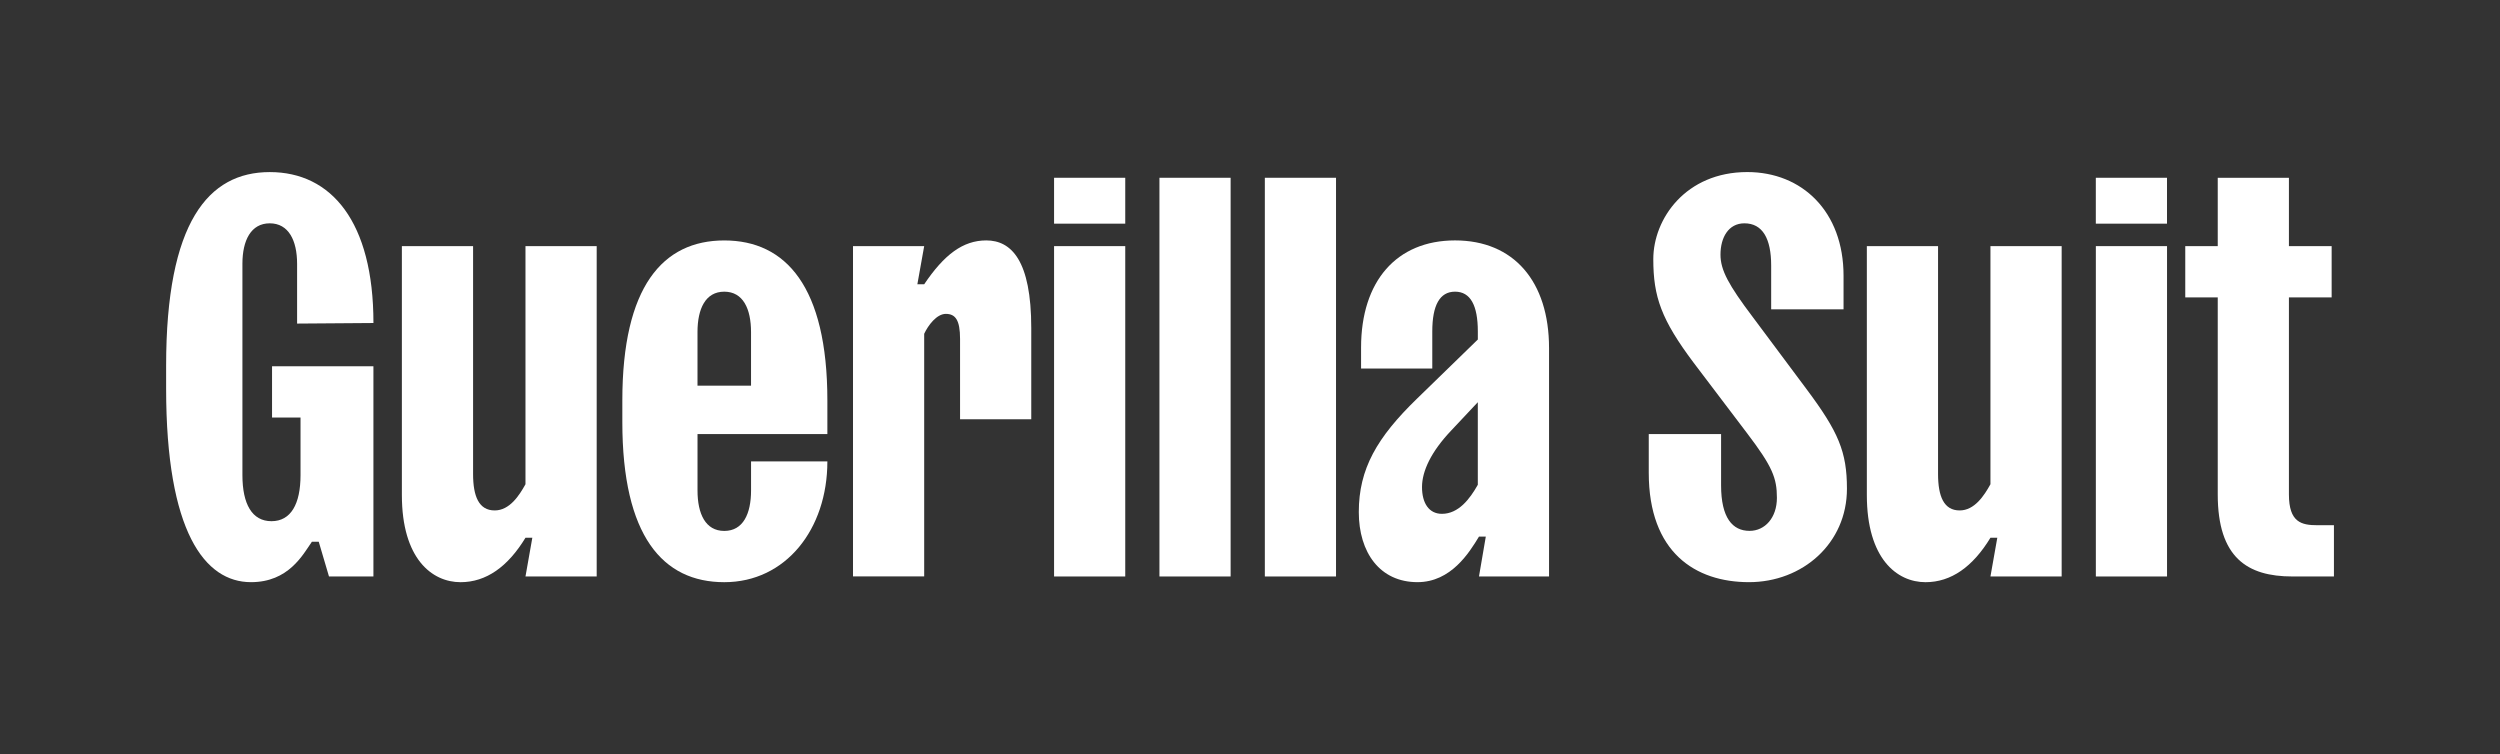
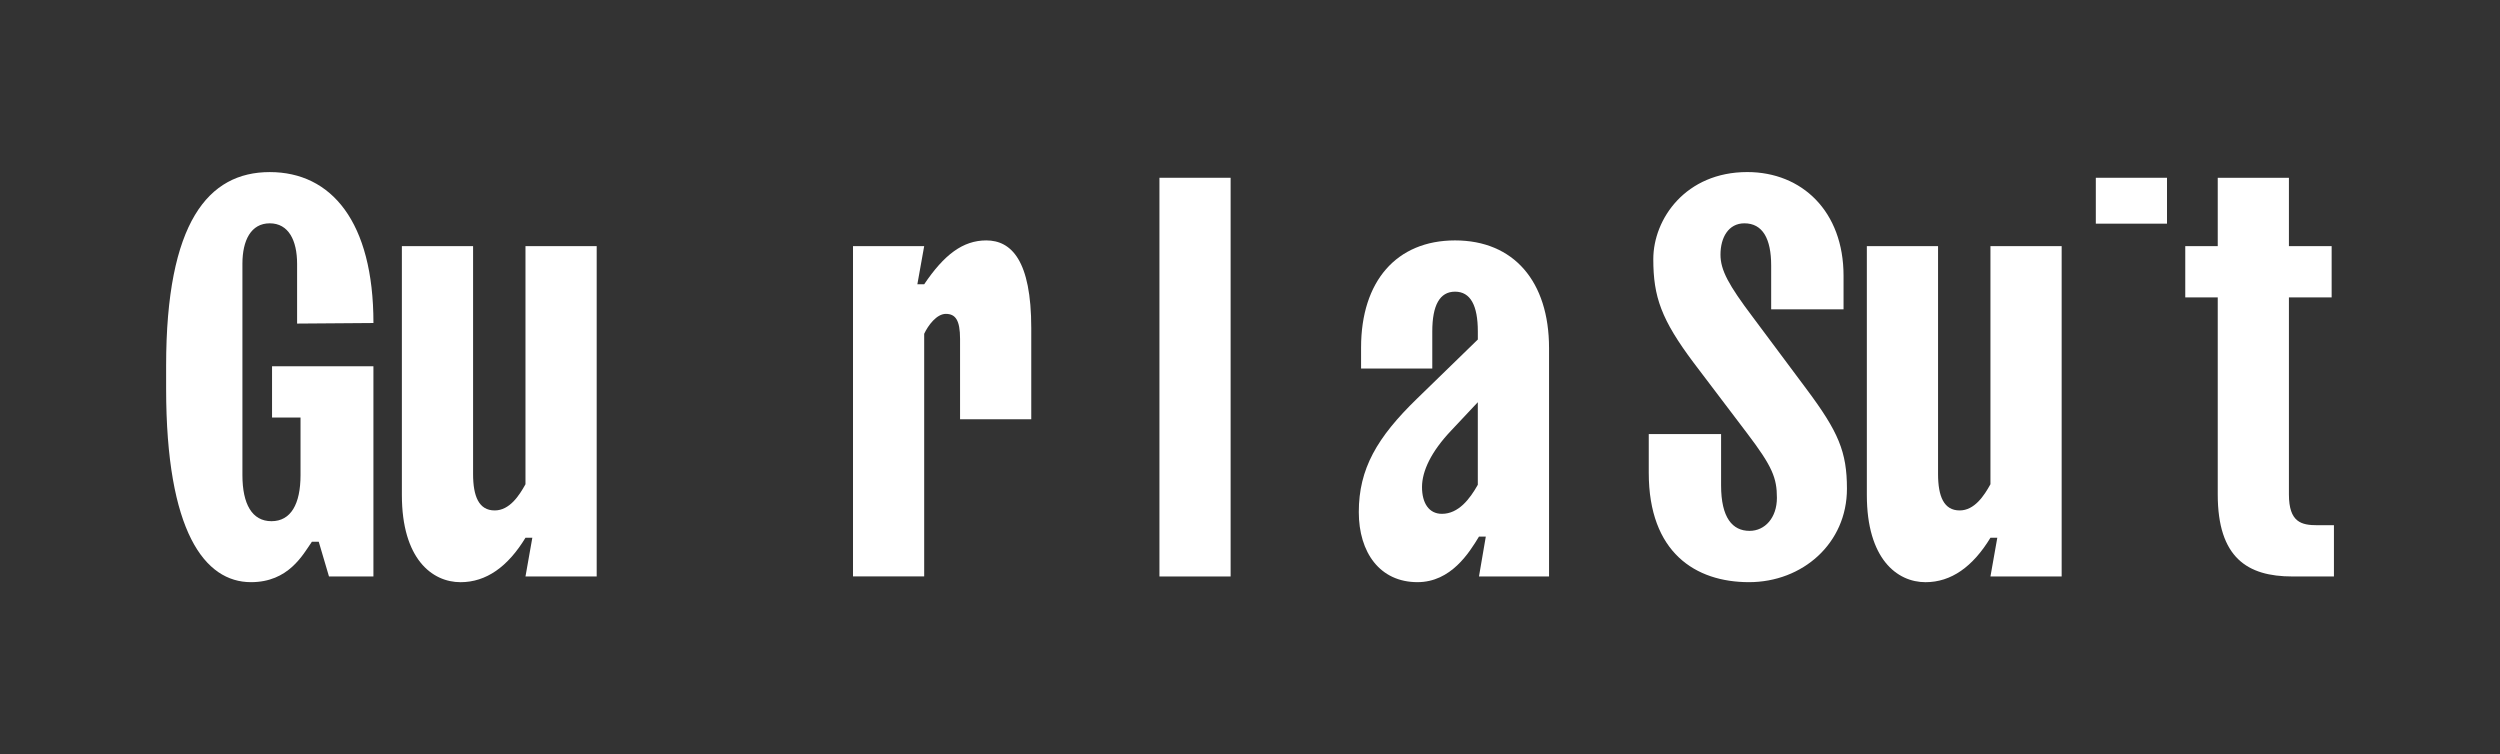
<svg xmlns="http://www.w3.org/2000/svg" id="Layer_1" version="1.1" viewBox="0 0 963.74 290.76">
  <rect x="0" y="0" width="963.74" height="290.76" fill="#333333" stroke="none" />
  <defs>
    <style>
      .st0 {
        fill: #fff;
      }
    </style>
  </defs>
  <path class="st0" d="M143.95,124.52l-29.42.22v-23.06c0-9-3.29-15.59-10.54-15.59s-10.54,6.59-10.54,15.59v81.46c0,11.2,3.73,17.78,11.2,17.78s11.2-6.59,11.2-17.78v-22.18h-10.98v-19.76h39.08v81.02h-17.13l-3.95-13.39h-2.63c-3.51,5.05-9,15.59-23.49,15.59-17.78,0-32.71-19.32-32.71-74.65v-8.78c0-55.33,16.25-74.65,39.96-74.65s39.96,19.1,39.96,58.18Z" />
  <path class="st0" d="M230.02,94.88v127.35h-27.45l2.64-14.93h-2.64c-6.81,11.2-15.15,17.13-25.03,17.13-10.98,0-22.62-9-22.62-33.59v-95.95h27.45v87.83c0,8.56,2.2,14.05,8.34,14.05,5.71,0,9.44-5.71,11.86-10.1v-91.78h27.45Z" />
-   <path class="st0" d="M318.95,167.34h-50.06v21.74c0,9,3.07,15.59,10.32,15.59s10.32-6.59,10.32-15.59v-11.2h29.42c0,26.13-16.03,46.55-39.74,46.55s-39.3-17.78-39.3-61.7v-8.34c0-43.91,15.59-61.7,39.3-61.7s39.74,17.78,39.74,61.7v12.95ZM268.88,148.67h20.64v-20.64c0-9-3.07-15.59-10.32-15.59s-10.32,6.59-10.32,15.59v20.64Z" />
  <path class="st0" d="M328.83,222.23v-127.35h27.44l-2.63,14.71h2.63c7.69-11.42,14.93-16.91,23.93-16.91,9.66,0,17.35,7.68,17.35,33.81v35.13h-27.45v-30.96c0-7.24-1.76-9.66-5.49-9.66-3.51,0-6.81,4.39-8.34,7.68v93.53h-27.44Z" />
-   <path class="st0" d="M433.78,94.88v127.35h-27.44v-127.35h27.44Z" />
  <path class="st0" d="M474.4,68.53v153.7h-27.44V68.53h27.44Z" />
-   <path class="st0" d="M515.03,68.53v153.7h-27.44V68.53h27.44Z" />
  <path class="st0" d="M570.14,222.23l2.63-15.37h-2.63c-3.73,6.15-10.76,17.56-23.71,17.56-14.49,0-22.62-11.42-22.62-27.01,0-16.69,7.03-28.76,22.4-43.69l23.49-22.84v-3.07c0-10.1-2.85-15.37-8.78-15.37s-8.78,5.27-8.78,15.37v14.27h-27.45v-8.12c0-25.47,13.61-41.28,36.23-41.28s36.23,15.81,36.23,41.5v88.05h-27.01ZM569.7,155.04l-10.32,10.98c-7.69,8.12-11.2,15.59-11.2,21.74s2.64,10.32,7.68,10.32c6.37,0,10.76-5.71,13.83-11.2v-31.84Z" />
  <path class="st0" d="M710.66,119.25h-27.88v-16.91c0-10.32-3.29-16.25-10.32-16.25-6.15,0-9.22,5.49-9.22,12.08,0,5.93,3.07,11.64,12.52,24.15l20.64,27.67c12.3,16.47,15.59,24.15,15.59,38.42,0,21.08-17.13,36.01-37.76,36.01s-38.64-11.42-38.64-42.16v-14.93h27.88v19.76c0,12.52,4.39,17.56,10.98,17.56,5.93,0,10.54-5.05,10.54-12.73s-1.76-12.08-11.42-24.81l-20.64-27.23c-12.52-16.69-15.59-25.47-15.59-39.96,0-15.59,12.52-33.59,36.23-33.59,21.08,0,37.11,15.15,37.11,39.96v12.96Z" />
  <path class="st0" d="M794.76,94.88v127.35h-27.45l2.64-14.93h-2.64c-6.81,11.2-15.15,17.13-25.03,17.13-10.98,0-22.62-9-22.62-33.59v-95.95h27.45v87.83c0,8.56,2.2,14.05,8.34,14.05,5.71,0,9.44-5.71,11.86-10.1v-91.78h27.45Z" />
-   <path class="st0" d="M835.38,94.88v127.35h-27.44v-127.35h27.44Z" />
-   <rect class="st0" x="406.34" y="68.53" width="27.44" height="17.69" />
  <rect class="st0" x="807.93" y="68.53" width="27.44" height="17.69" />
  <path class="st0" d="M882.37,68.53v26.35h16.47v19.76h-16.47v75.97c0,10.76,4.83,11.86,10.98,11.86h6.37v19.76h-16.03c-17.34,0-28.76-7.25-28.76-31.62v-75.97h-12.52v-19.76h12.52v-26.35h27.45Z" />
</svg>